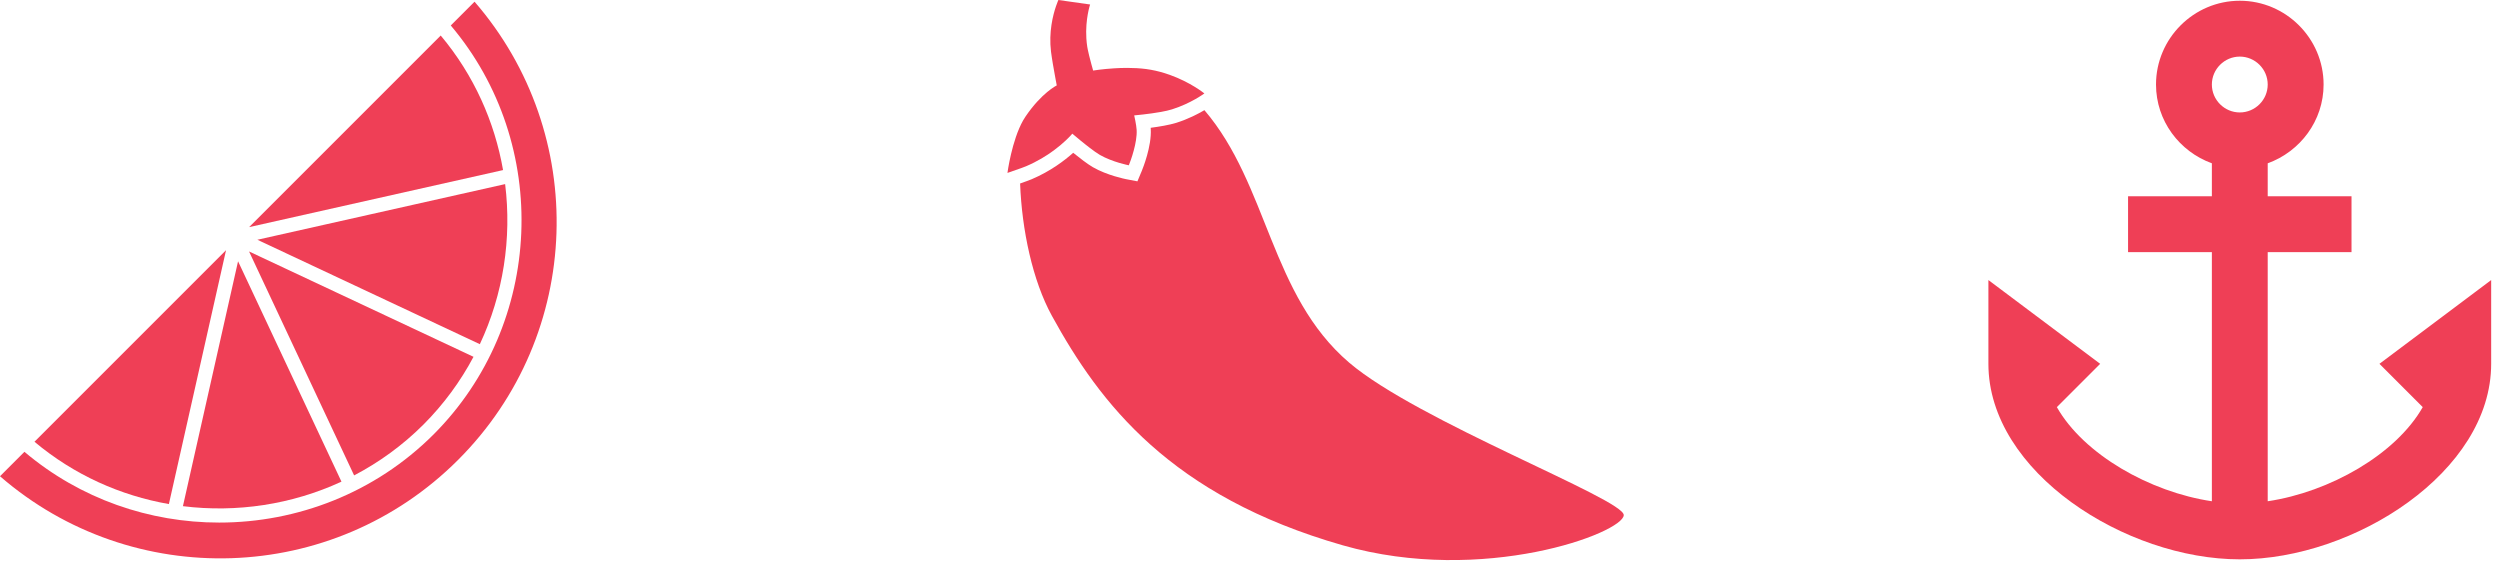
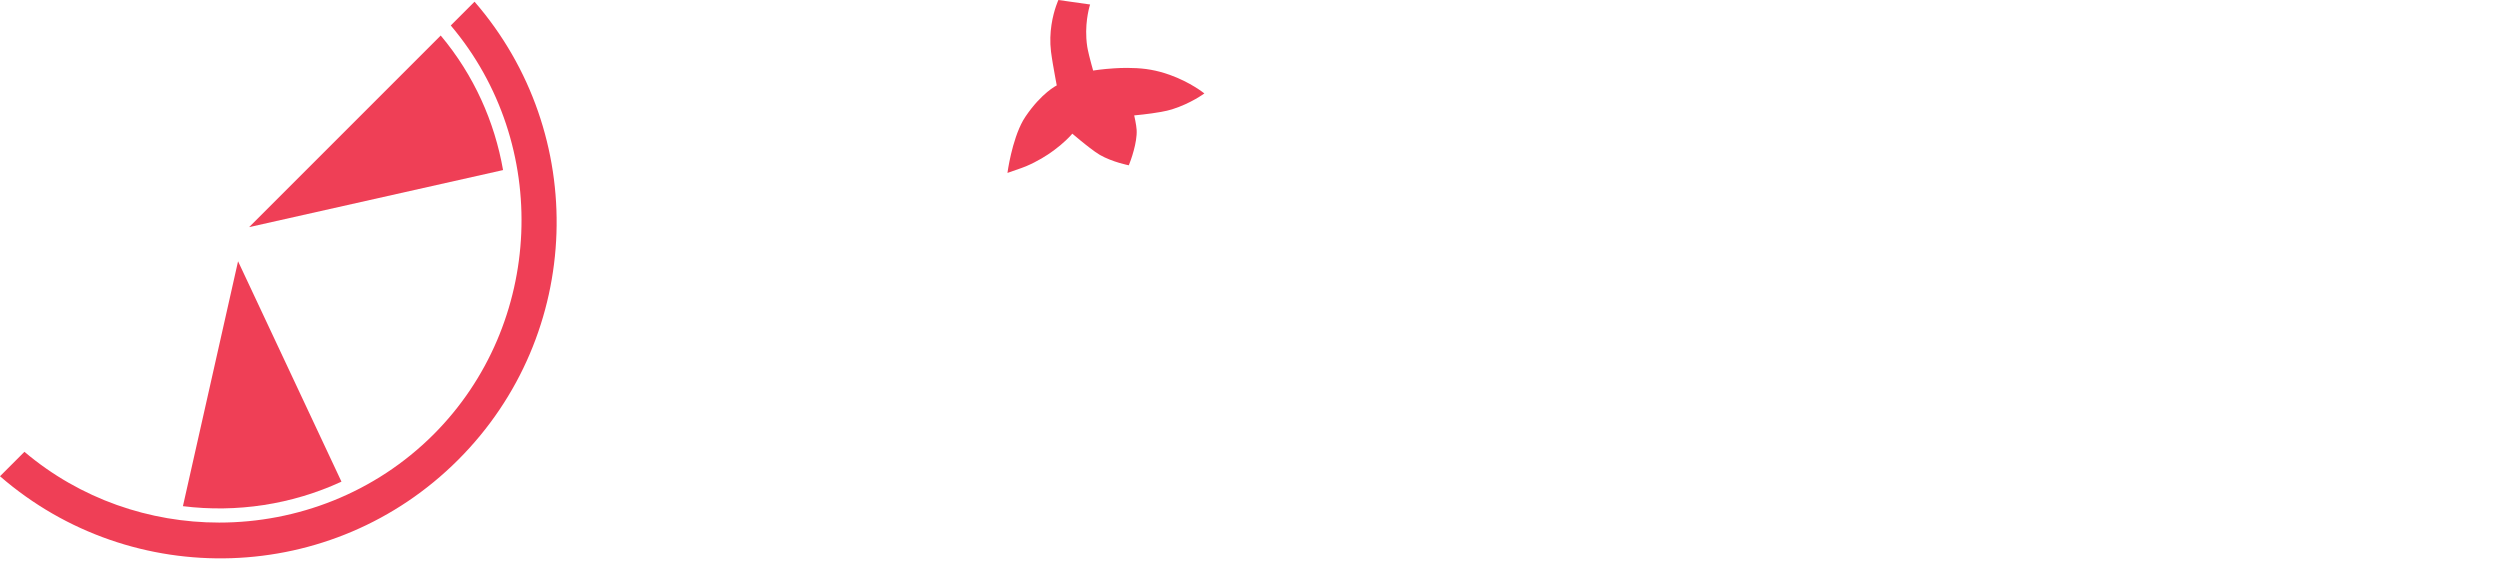
<svg xmlns="http://www.w3.org/2000/svg" width="100%" height="100%" viewBox="0 0 94 22" version="1.1" xml:space="preserve" style="fill-rule:evenodd;clip-rule:evenodd;stroke-linejoin:round;stroke-miterlimit:2;">
-   <path d="M6.35,18.953L8.499,9.407L1.296,16.61C2.785,17.859 4.535,18.636 6.35,18.953" style="fill:rgb(239,63,86);fill-rule:nonzero;" />
-   <path d="M15.923,15.962C16.689,15.195 17.316,14.335 17.804,13.416L9.364,9.455L13.315,17.875C14.257,17.382 15.139,16.745 15.923,15.962" style="fill:rgb(239,63,86);fill-rule:nonzero;" />
  <path d="M12.839,18.11L8.951,9.824L6.878,19.032C8.897,19.284 10.971,18.973 12.839,18.11" style="fill:rgb(239,63,86);fill-rule:nonzero;" />
-   <path d="M18.993,6.922L9.677,9.015L18.042,12.941C18.926,11.059 19.246,8.962 18.993,6.922" style="fill:rgb(239,63,86);fill-rule:nonzero;" />
  <path d="M17.843,0.064L16.949,0.958C20.734,5.433 20.448,12.188 16.299,16.338C14.101,18.535 11.174,19.649 8.241,19.649C5.635,19.649 3.024,18.769 0.919,16.988L0,17.907C4.97,22.219 12.501,22.016 17.226,17.29C21.951,12.565 22.154,5.035 17.843,0.064" style="fill:rgb(239,63,86);fill-rule:nonzero;" />
  <path d="M9.367,8.54L18.915,6.395C18.598,4.578 17.82,2.826 16.571,1.336L9.367,8.54Z" style="fill:rgb(239,63,86);fill-rule:nonzero;" />
-   <path d="M84.216,2.128C84.794,2.128 85.266,2.601 85.266,3.178C85.266,3.756 84.794,4.228 84.216,4.228C83.639,4.228 83.166,3.756 83.166,3.178C83.166,2.601 83.639,2.128 84.216,2.128M89.467,13.68L91.095,15.308C90.087,17.083 87.598,18.501 85.266,18.847L85.266,9.479L88.417,9.479L88.417,7.379L85.266,7.379L85.266,6.14C86.485,5.699 87.367,4.543 87.367,3.178C87.367,1.446 85.949,0.028 84.216,0.028C82.484,0.028 81.066,1.446 81.066,3.178C81.066,4.543 81.948,5.699 83.166,6.14L83.166,7.379L80.015,7.379L80.015,9.479L83.166,9.479L83.166,18.847C80.835,18.501 78.346,17.083 77.338,15.308L78.966,13.68L74.764,10.53L74.764,13.68C74.764,17.755 79.931,21.031 84.216,21.031C88.501,21.031 93.668,17.755 93.668,13.68L93.668,10.53L89.467,13.68Z" style="fill:rgb(239,63,86);fill-rule:nonzero;" />
  <path d="M38.583,6.25C39.001,6.072 39.351,5.856 39.623,5.655C39.714,5.588 39.796,5.522 39.87,5.461C39.943,5.399 40.008,5.341 40.064,5.289C40.232,5.132 40.319,5.026 40.319,5.026C40.319,5.026 40.456,5.144 40.637,5.291C40.688,5.333 40.744,5.378 40.801,5.423C40.857,5.468 40.916,5.514 40.973,5.557C41.116,5.667 41.255,5.767 41.356,5.825C41.474,5.893 41.601,5.951 41.725,6C41.973,6.099 42.209,6.162 42.339,6.192C42.404,6.208 42.443,6.215 42.443,6.215C42.443,6.215 42.475,6.139 42.518,6.017C42.535,5.969 42.554,5.912 42.573,5.851C42.592,5.79 42.612,5.724 42.63,5.654C42.696,5.409 42.751,5.125 42.738,4.885C42.727,4.691 42.646,4.339 42.646,4.339C42.646,4.339 43.189,4.292 43.654,4.208C43.809,4.18 43.955,4.147 44.069,4.111C44.426,3.999 44.73,3.849 44.944,3.728C45.159,3.606 45.284,3.513 45.284,3.513C45.284,3.513 44.769,3.093 43.975,2.812C43.909,2.788 43.841,2.765 43.77,2.744C43.561,2.68 43.335,2.628 43.097,2.596C42.98,2.581 42.86,2.57 42.741,2.563C42.621,2.556 42.501,2.553 42.384,2.553C42.213,2.553 42.047,2.559 41.895,2.569C41.438,2.597 41.102,2.653 41.102,2.653C41.102,2.653 41.076,2.563 41.042,2.437C41.03,2.395 41.018,2.349 41.006,2.301C40.968,2.158 40.927,1.997 40.902,1.872C40.893,1.83 40.886,1.792 40.881,1.761C40.864,1.651 40.853,1.544 40.847,1.441C40.803,0.718 40.988,0.169 40.988,0.169L39.796,-0C39.796,-0 39.756,0.085 39.705,0.235C39.593,0.563 39.428,1.204 39.518,1.943C39.524,1.99 39.532,2.046 39.541,2.106C39.545,2.137 39.55,2.168 39.555,2.201C39.565,2.266 39.577,2.335 39.588,2.406C39.612,2.546 39.638,2.691 39.661,2.818C39.672,2.882 39.684,2.941 39.693,2.994C39.717,3.125 39.734,3.211 39.734,3.211C39.734,3.211 39.165,3.489 38.561,4.38C38.53,4.425 38.5,4.474 38.471,4.524C38.042,5.279 37.88,6.502 37.88,6.502C37.88,6.502 38.179,6.401 38.4,6.32C38.475,6.293 38.54,6.268 38.583,6.25" style="fill:rgb(239,63,86);fill-rule:nonzero;" />
-   <path d="M50.73,13.636C47.758,11.098 47.693,6.956 45.286,4.142C45.042,4.286 44.674,4.477 44.229,4.618C43.966,4.7 43.584,4.763 43.265,4.805C43.266,4.822 43.268,4.839 43.269,4.855C43.304,5.506 42.971,6.327 42.934,6.419L42.767,6.818L42.342,6.737C42.314,6.731 41.634,6.598 41.09,6.285C40.893,6.171 40.593,5.939 40.352,5.745C40.027,6.036 39.499,6.438 38.791,6.739C38.694,6.779 38.516,6.844 38.356,6.899C38.421,8.637 38.823,10.55 39.552,11.876C41.36,15.17 44.016,18.652 50.489,20.504C55.772,22.015 61.038,20.034 61.053,19.368C61.066,18.769 53.294,15.826 50.73,13.636" style="fill:rgb(239,63,86);fill-rule:nonzero;" />
</svg>